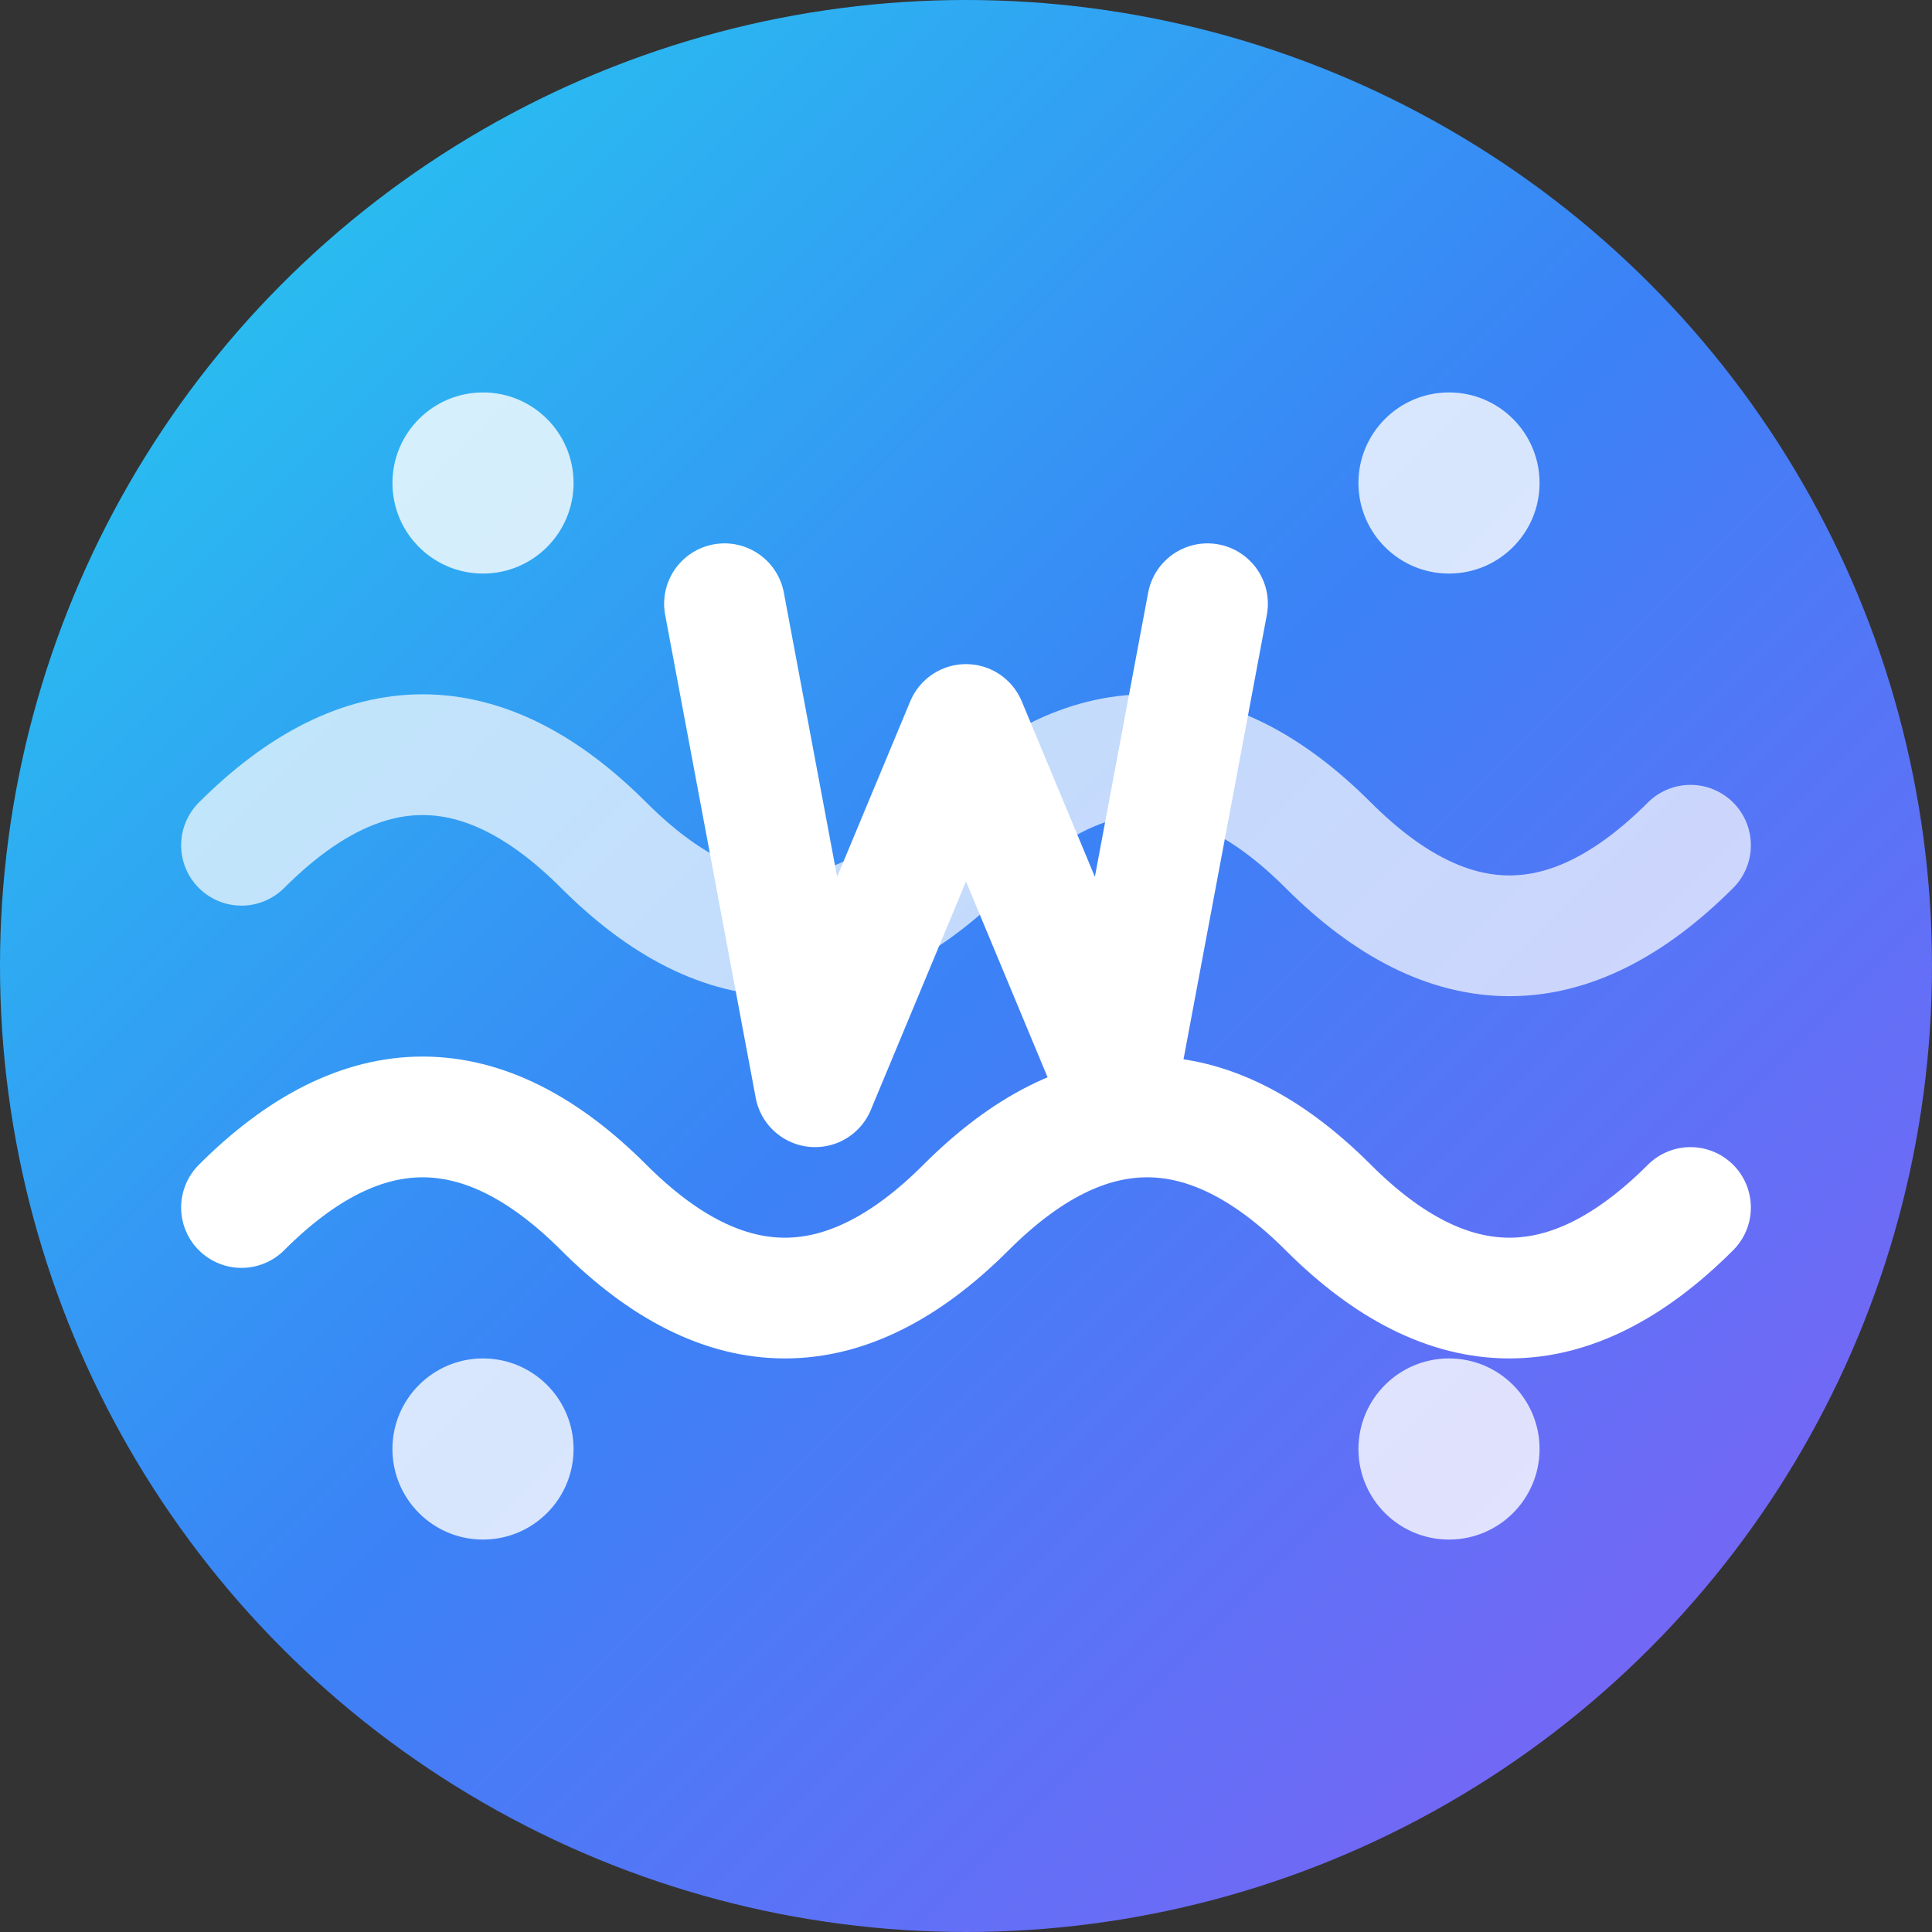
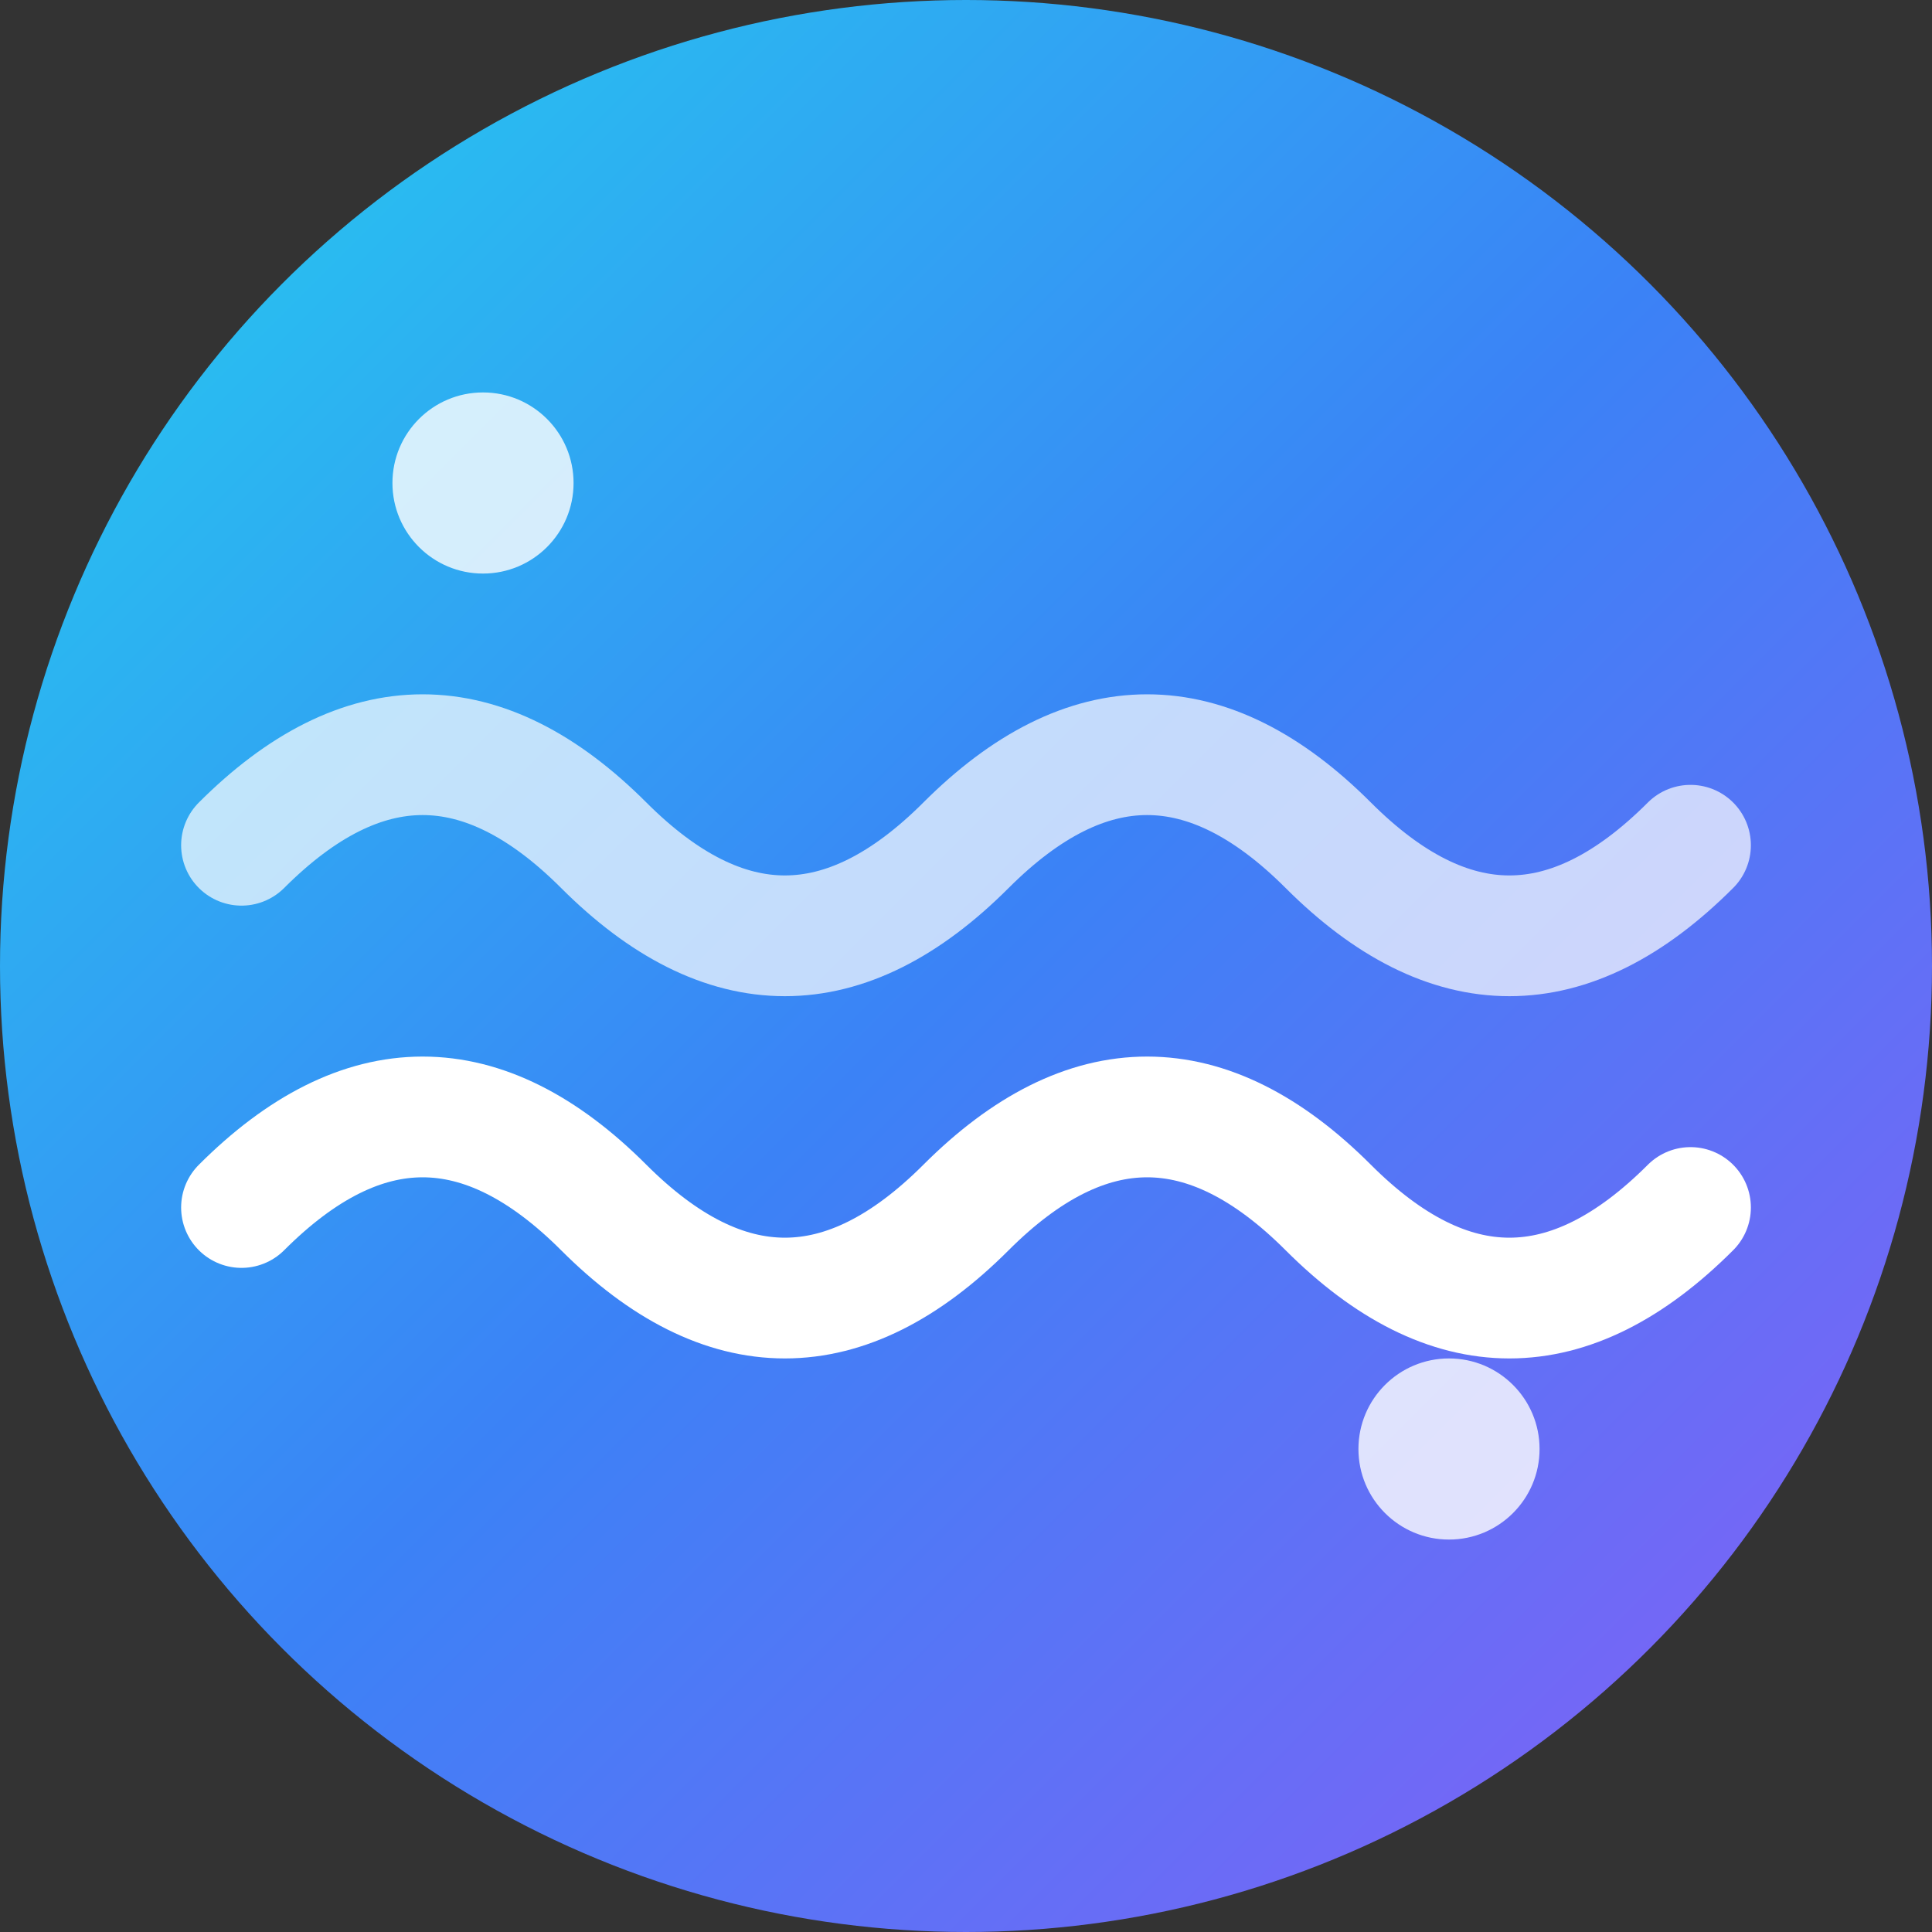
<svg xmlns="http://www.w3.org/2000/svg" width="32" height="32" viewBox="0 0 32 32" fill="none">
  <rect x="0" y="0" width="32" height="32" fill="#333333" stroke="none" />
  <circle cx="16" cy="16" r="16" fill="url(#gradient1)" />
  <path d="M4 20C6 18 8 18 10 20C12 22 14 22 16 20C18 18 20 18 22 20C24 22 26 22 28 20" stroke="white" stroke-width="2" stroke-linecap="round" fill="none" />
  <path d="M4 14C6 12 8 12 10 14C12 16 14 16 16 14C18 12 20 12 22 14C24 16 26 16 28 14" stroke="white" stroke-width="2" stroke-linecap="round" fill="none" opacity="0.7" />
  <circle cx="8" cy="8" r="1.5" fill="white" opacity="0.8" />
-   <circle cx="24" cy="8" r="1.5" fill="white" opacity="0.8" />
-   <circle cx="8" cy="24" r="1.5" fill="white" opacity="0.8" />
  <circle cx="24" cy="24" r="1.5" fill="white" opacity="0.8" />
-   <path d="M12 10L13.5 18L16 12L18.5 18L20 10" stroke="white" stroke-width="2" stroke-linecap="round" stroke-linejoin="round" fill="none" />
  <defs>
    <linearGradient id="gradient1" x1="0%" y1="0%" x2="100%" y2="100%">
      <stop offset="0%" style="stop-color:#22D3EE;stop-opacity:1" />
      <stop offset="50%" style="stop-color:#3B82F6;stop-opacity:1" />
      <stop offset="100%" style="stop-color:#8B5CF6;stop-opacity:1" />
    </linearGradient>
  </defs>
</svg>